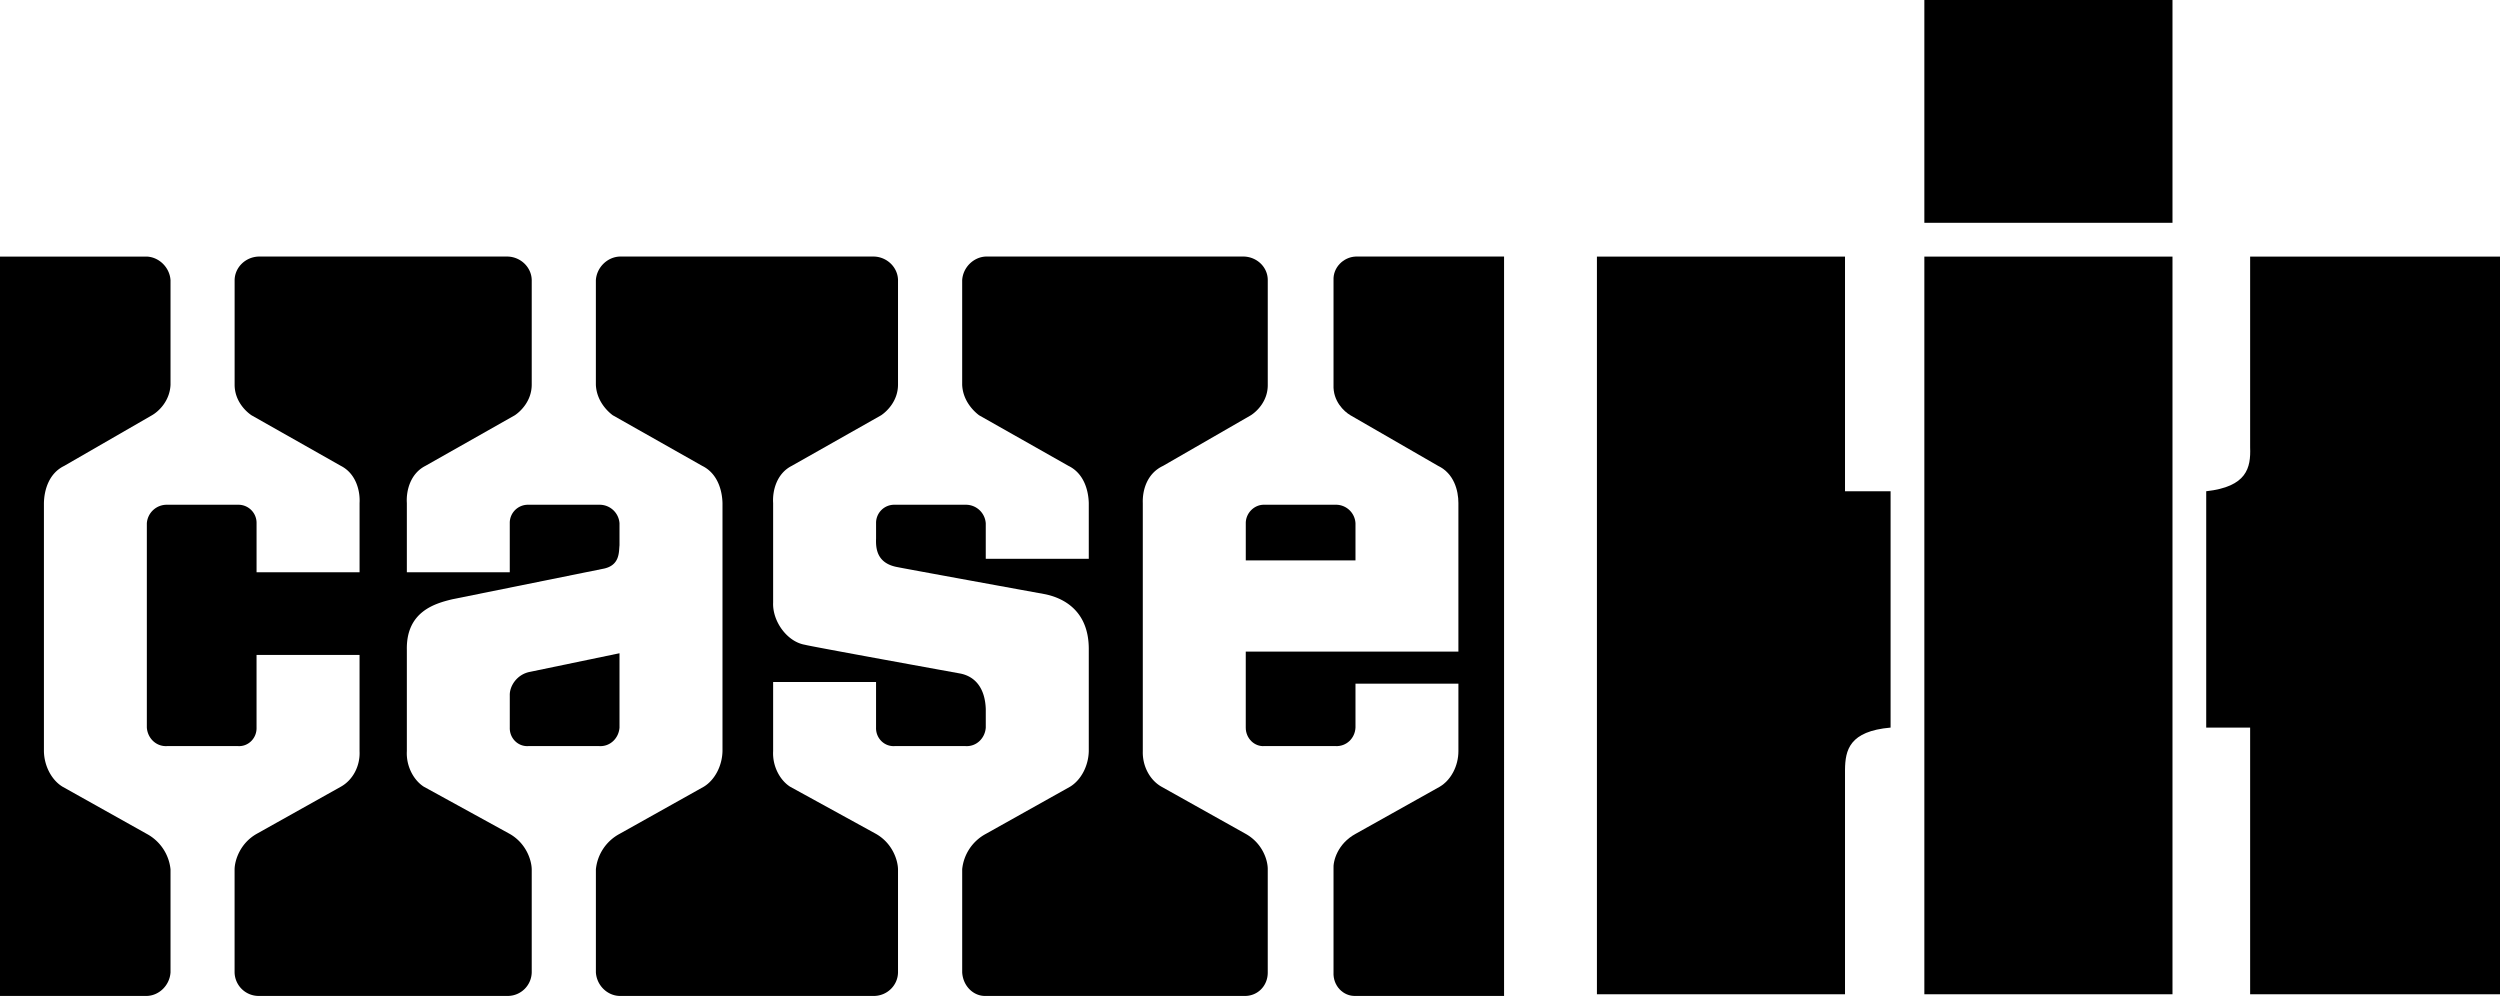
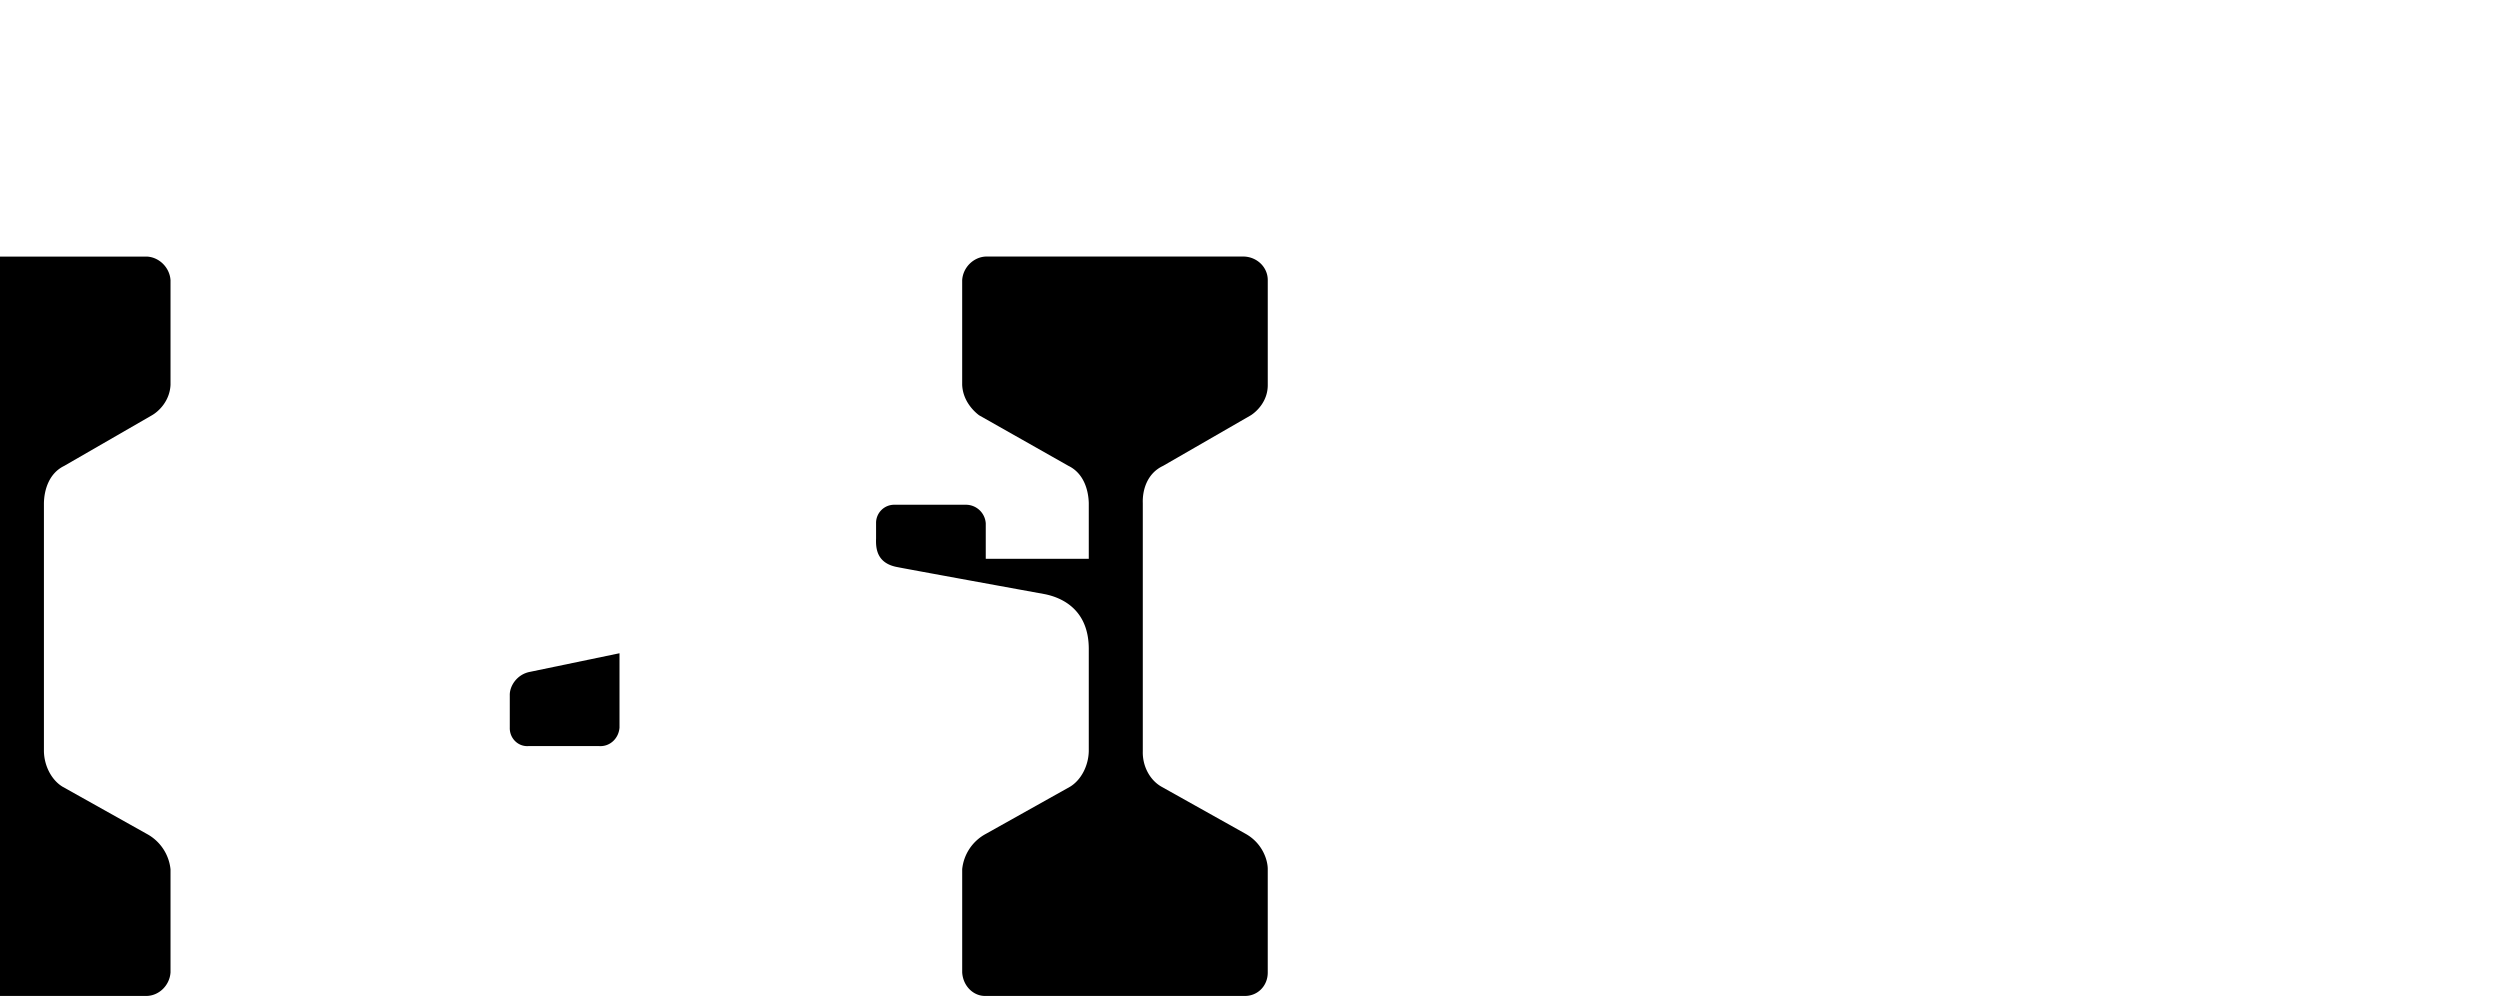
<svg xmlns="http://www.w3.org/2000/svg" width="148.102" height="59.001">
-   <path d="M128.7 13.2V0H114v13.2h14.7m0 45.702V15.2H114v43.703h14.7m-19.4-13.301v13.3H94.603V15.2H109.3v13.903h2.7v14c-2.441.214-2.688 1.328-2.7 2.5m24-19.103V15.2h14.802v43.702H133.3v-15.8h-2.602v-14c2.406-.27 2.649-1.38 2.602-2.602M79 16.602c-.04-.75.582-1.368 1.3-1.403h8.802V59H80.3c-.719.027-1.34-.594-1.301-1.398V51.5c-.04-.523.266-1.531 1.3-2.098l5-2.8c.66-.395 1.098-1.227 1.098-2.102v-4H80.3v2.602c-.028.628-.535 1.136-1.2 1.097h-4.203c-.593.04-1.101-.469-1.097-1.097v-4.5h12.597V29.8c0-.742-.261-1.75-1.199-2.2l-5.199-3c-.383-.226-1.04-.84-1-1.8v-6.2" />
-   <path d="M80.3 33.2V31a1.158 1.158 0 0 0-1.198-1.098h-4.204c-.593-.015-1.101.493-1.097 1.098v2.2h6.5" />
  <path d="M57 51.5a2.681 2.681 0 0 1 1.398-2.098l5-2.8c.645-.395 1.082-1.227 1.102-2.102v-6.098c-.02-2.3-1.594-3-2.602-3.203 0 0-8.75-1.594-8.699-1.597-1.277-.215-1.32-1.133-1.3-1.7V31A1.075 1.075 0 0 1 53 29.902h4.2A1.179 1.179 0 0 1 58.397 31v2.102H64.5V29.8c-.02-.742-.281-1.75-1.2-2.2l-5.3-3c-.3-.226-.957-.84-1-1.8v-6.2c.043-.75.664-1.37 1.398-1.402H73.7c.793.031 1.41.653 1.403 1.403V22.8c.008.96-.649 1.574-1 1.8l-5.204 3c-.96.45-1.226 1.458-1.199 2.2v14.7c-.027.875.41 1.707 1.102 2.102l5 2.8c1.004.567 1.308 1.575 1.3 2.098v6.102c.009.804-.609 1.425-1.402 1.398H58.4c-.735.027-1.356-.594-1.399-1.398V51.5" />
-   <path d="M53.2 16.602c-.009-.75-.63-1.368-1.4-1.403H36.7c-.735.035-1.356.653-1.4 1.403V22.8c.044.96.696 1.574 1 1.8l5.302 3c.914.45 1.18 1.458 1.199 2.2v14.7c-.02.875-.457 1.707-1.102 2.102l-5 2.8a2.681 2.681 0 0 0-1.398 2.098v6.102c.043.761.664 1.378 1.398 1.398h15.102c.77-.02 1.39-.637 1.398-1.398V51.5c-.008-.523-.312-1.531-1.3-2.098l-5.098-2.8c-.61-.395-1.047-1.227-1-2.102v-4.098h6.097v2.7c-.02.628.489 1.136 1.102 1.097h4.2c.648.04 1.155-.469 1.198-1.097V42c-.043-1.219-.613-1.918-1.5-2.098 0 0-9.132-1.656-9.199-1.703-1.07-.172-1.945-1.398-1.898-2.5v-5.898c-.047-.742.215-1.75 1.097-2.2l5.301-3c.336-.226.992-.84 1-1.8v-6.2" />
-   <path d="M24.102 38.5v6c-.047.875.39 1.707 1 2.102l5.097 2.8c.988.567 1.293 1.575 1.301 2.098v6.102A1.425 1.425 0 0 1 30.102 59H15.3a1.426 1.426 0 0 1-1.403-1.398V51.5c.008-.523.313-1.531 1.301-2.098l5-2.8c.707-.395 1.145-1.227 1.102-2.102v-5.7h-6.102v4.302c.02.628-.488 1.136-1.097 1.097H9.898c-.648.04-1.156-.469-1.199-1.097V31a1.179 1.179 0 0 1 1.2-1.098h4.203A1.074 1.074 0 0 1 15.199 31v2.902h6.102v-4.101c.043-.742-.223-1.75-1.102-2.2l-5.3-3c-.336-.226-.993-.84-1-1.8v-6.2c.007-.75.628-1.367 1.402-1.402h14.8c.77.035 1.391.653 1.399 1.403V22.8c-.008.96-.664 1.574-1 1.8l-5.3 3c-.884.45-1.145 1.458-1.098 2.2v4.101h6.097V31a1.075 1.075 0 0 1 1.102-1.098H35.5A1.179 1.179 0 0 1 36.7 31v1.3c-.044.388.042 1.22-1 1.4l-8.9 1.8c-1.038.25-2.745.73-2.698 3" />
  <path d="M36.7 38.7v4.402c-.044.628-.552 1.136-1.2 1.097h-4.2c-.613.04-1.12-.469-1.1-1.097v-1.903c-.02-.547.417-1.25 1.198-1.398l5.301-1.102M10.102 22.8c-.047.962-.704 1.575-1.102 1.802l-5.2 3c-.921.449-1.183 1.457-1.198 2.199V44.5c.015.875.453 1.707 1.097 2.102l5 2.8a2.697 2.697 0 0 1 1.403 2.098v6.102c-.047.761-.668 1.378-1.403 1.398H0V15.2h8.7c.734.034 1.355.652 1.402 1.402V22.8" />
</svg>